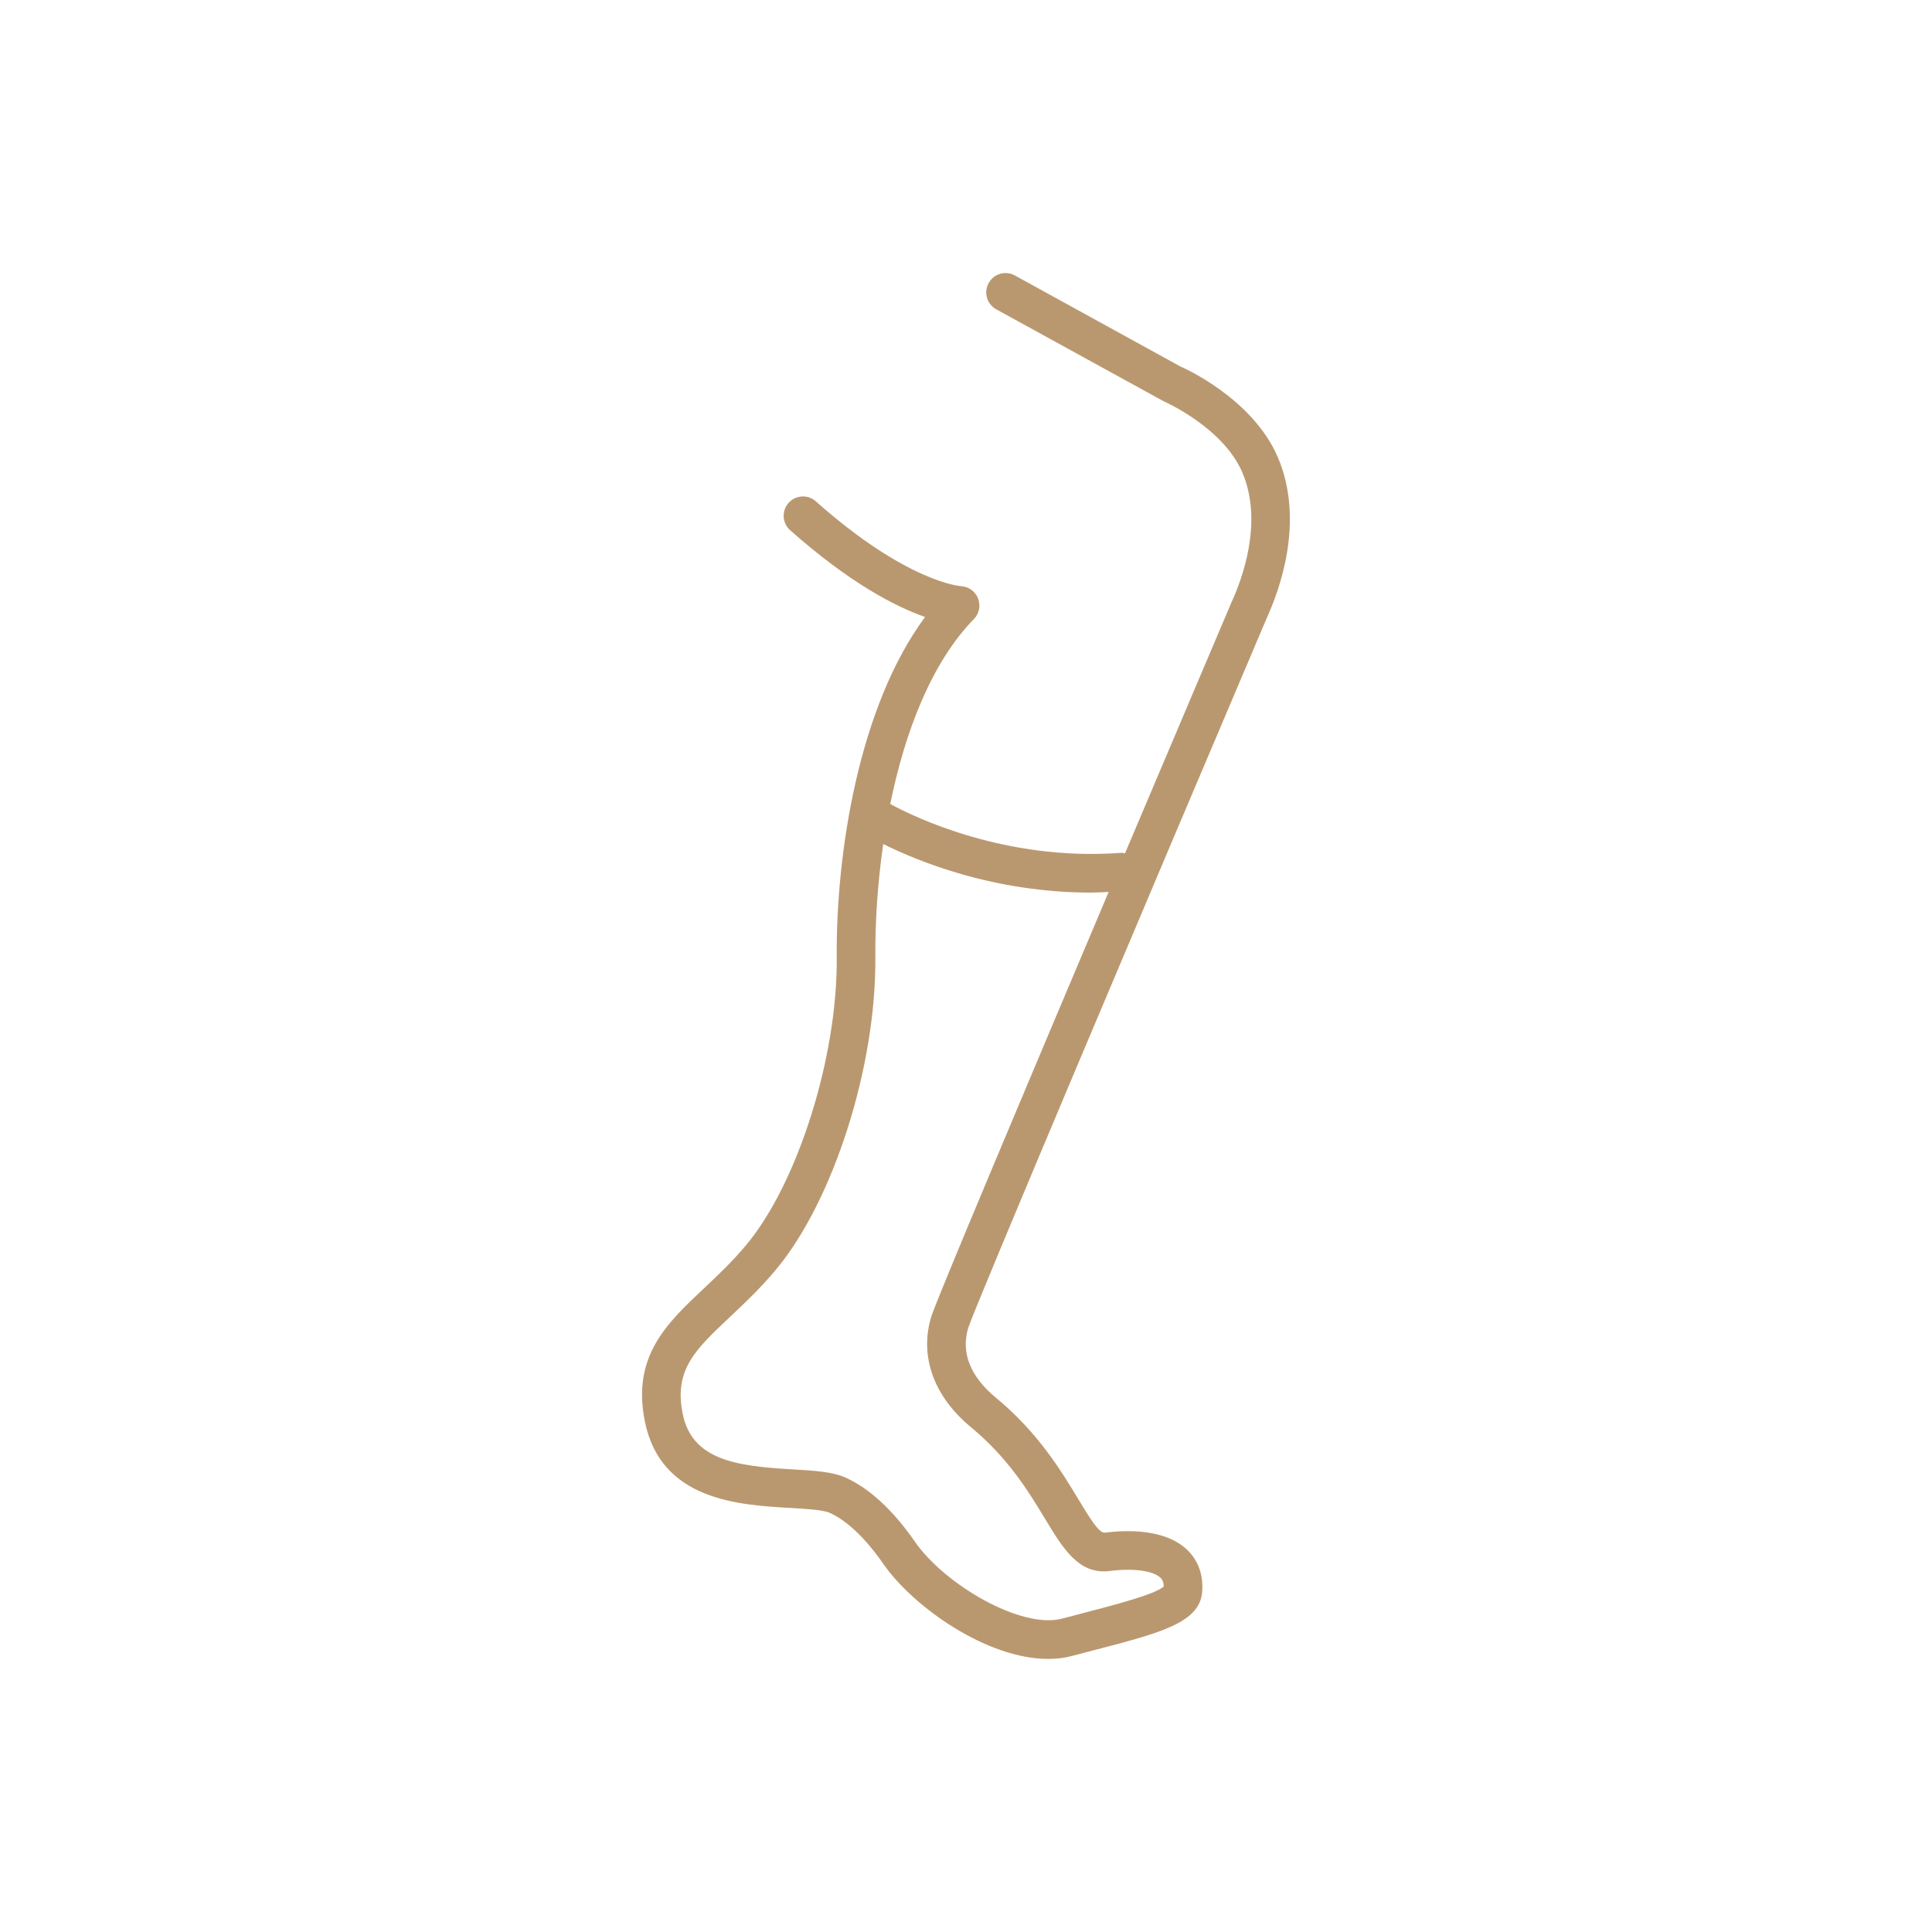
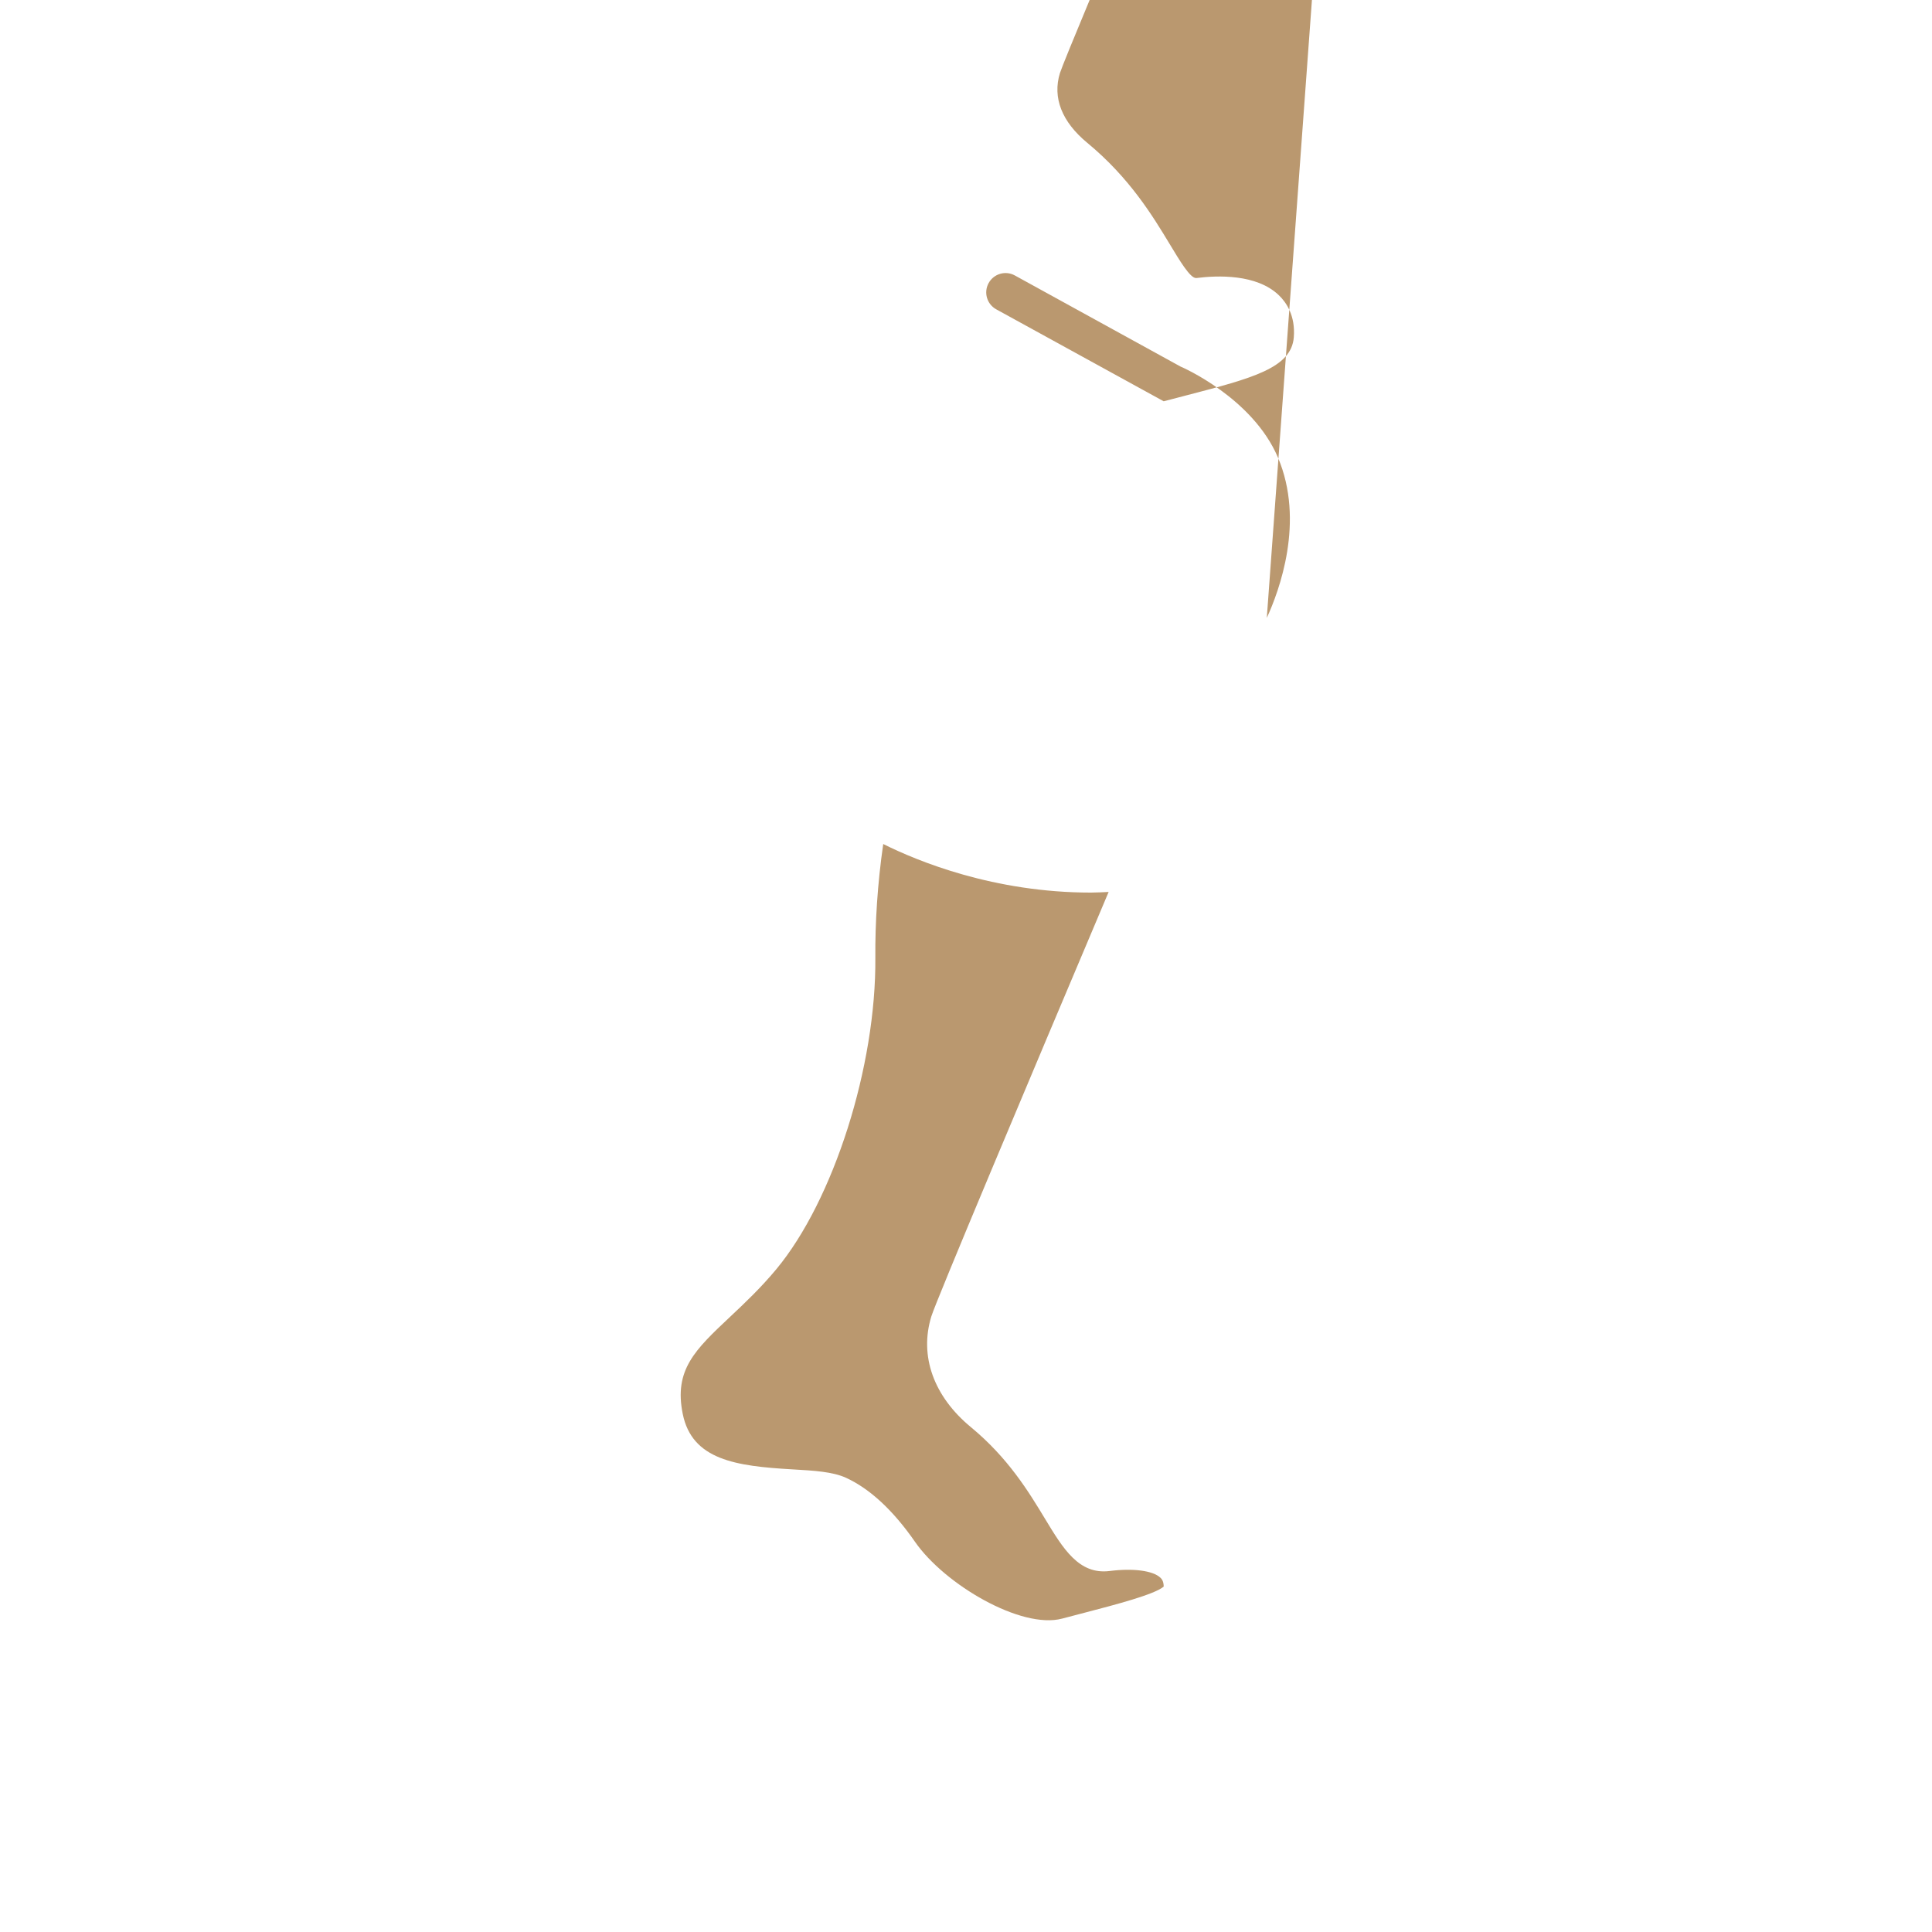
<svg xmlns="http://www.w3.org/2000/svg" viewBox="0 0 100 100" height="100" width="100" data-name="Layer 2" id="Layer_2">
  <defs>
    <style>
      .cls-1 {
        fill: #ba986f;
        stroke-width: 0px;
      }
    </style>
  </defs>
-   <path d="M65.569,31.983c.642-1.396,1.982-5,.576-8.305-1.314-3.089-4.971-4.68-5.037-4.703l-8.579-4.717c-.485-.268-1.093-.089-1.358.395-.266.484-.089,1.092.395,1.358l8.667,4.76c.031.013,3.076,1.35,4.073,3.691,1.093,2.57-.022,5.533-.564,6.713-.581,1.368-2.866,6.746-5.512,12.995-.069-.01-.135-.032-.208-.027-5.976.444-10.684-1.844-11.943-2.528.758-3.72,2.127-7.317,4.336-9.579.274-.281.351-.697.208-1.063-.143-.366-.496-.615-.888-.635-.027-.001-2.779-.189-7.508-4.389-.413-.368-1.046-.33-1.412.083-.367.413-.33,1.045.083,1.412,3.115,2.766,5.49,3.969,6.985,4.492-3.42,4.615-4.619,12.188-4.574,17.65.042,5.114-2.007,11.629-4.666,14.83-.729.878-1.486,1.591-2.217,2.279-1.917,1.805-3.729,3.509-3.047,6.883.825,4.086,4.855,4.318,7.522,4.473.84.048,1.709.099,2.06.259.624.287,1.608.977,2.757,2.633,1.55,2.236,5.368,4.923,8.532,4.923.428,0,.844-.049,1.24-.155l1.205-.315c3.37-.877,5.404-1.406,5.529-2.998.087-1.107-.377-1.799-.781-2.184-1.152-1.097-3.165-1.022-4.264-.883-.312.033-.87-.916-1.379-1.758-.876-1.448-2.075-3.432-4.269-5.243-1.315-1.087-1.803-2.335-1.412-3.607.336-1.067,9.431-22.572,15.451-36.739ZM50.256,73.871c1.932,1.597,2.985,3.338,3.832,4.737.944,1.562,1.758,2.905,3.345,2.707,1.214-.155,2.245-.02,2.63.347.052.051.167.16.17.459-.468.408-2.524.943-4.043,1.339l-1.217.319c-2.112.56-6.078-1.762-7.613-3.976-1.13-1.628-2.33-2.742-3.566-3.311-.693-.318-1.66-.374-2.779-.438-2.922-.168-5.195-.487-5.677-2.872-.461-2.283.638-3.317,2.458-5.03.74-.696,1.578-1.485,2.386-2.458,2.968-3.575,5.172-10.507,5.126-16.124-.015-1.793.11-3.823.408-5.884,1.786.891,5.726,2.514,10.757,2.514.296,0,.606-.021.91-.033-4.195,9.917-8.919,21.133-9.176,21.967-.631,2.05.116,4.141,2.049,5.737Z" class="cls-1" />
+   <path d="M65.569,31.983c.642-1.396,1.982-5,.576-8.305-1.314-3.089-4.971-4.68-5.037-4.703l-8.579-4.717c-.485-.268-1.093-.089-1.358.395-.266.484-.089,1.092.395,1.358l8.667,4.76l1.205-.315c3.37-.877,5.404-1.406,5.529-2.998.087-1.107-.377-1.799-.781-2.184-1.152-1.097-3.165-1.022-4.264-.883-.312.033-.87-.916-1.379-1.758-.876-1.448-2.075-3.432-4.269-5.243-1.315-1.087-1.803-2.335-1.412-3.607.336-1.067,9.431-22.572,15.451-36.739ZM50.256,73.871c1.932,1.597,2.985,3.338,3.832,4.737.944,1.562,1.758,2.905,3.345,2.707,1.214-.155,2.245-.02,2.63.347.052.051.167.16.17.459-.468.408-2.524.943-4.043,1.339l-1.217.319c-2.112.56-6.078-1.762-7.613-3.976-1.13-1.628-2.33-2.742-3.566-3.311-.693-.318-1.66-.374-2.779-.438-2.922-.168-5.195-.487-5.677-2.872-.461-2.283.638-3.317,2.458-5.03.74-.696,1.578-1.485,2.386-2.458,2.968-3.575,5.172-10.507,5.126-16.124-.015-1.793.11-3.823.408-5.884,1.786.891,5.726,2.514,10.757,2.514.296,0,.606-.021.91-.033-4.195,9.917-8.919,21.133-9.176,21.967-.631,2.05.116,4.141,2.049,5.737Z" class="cls-1" />
</svg>